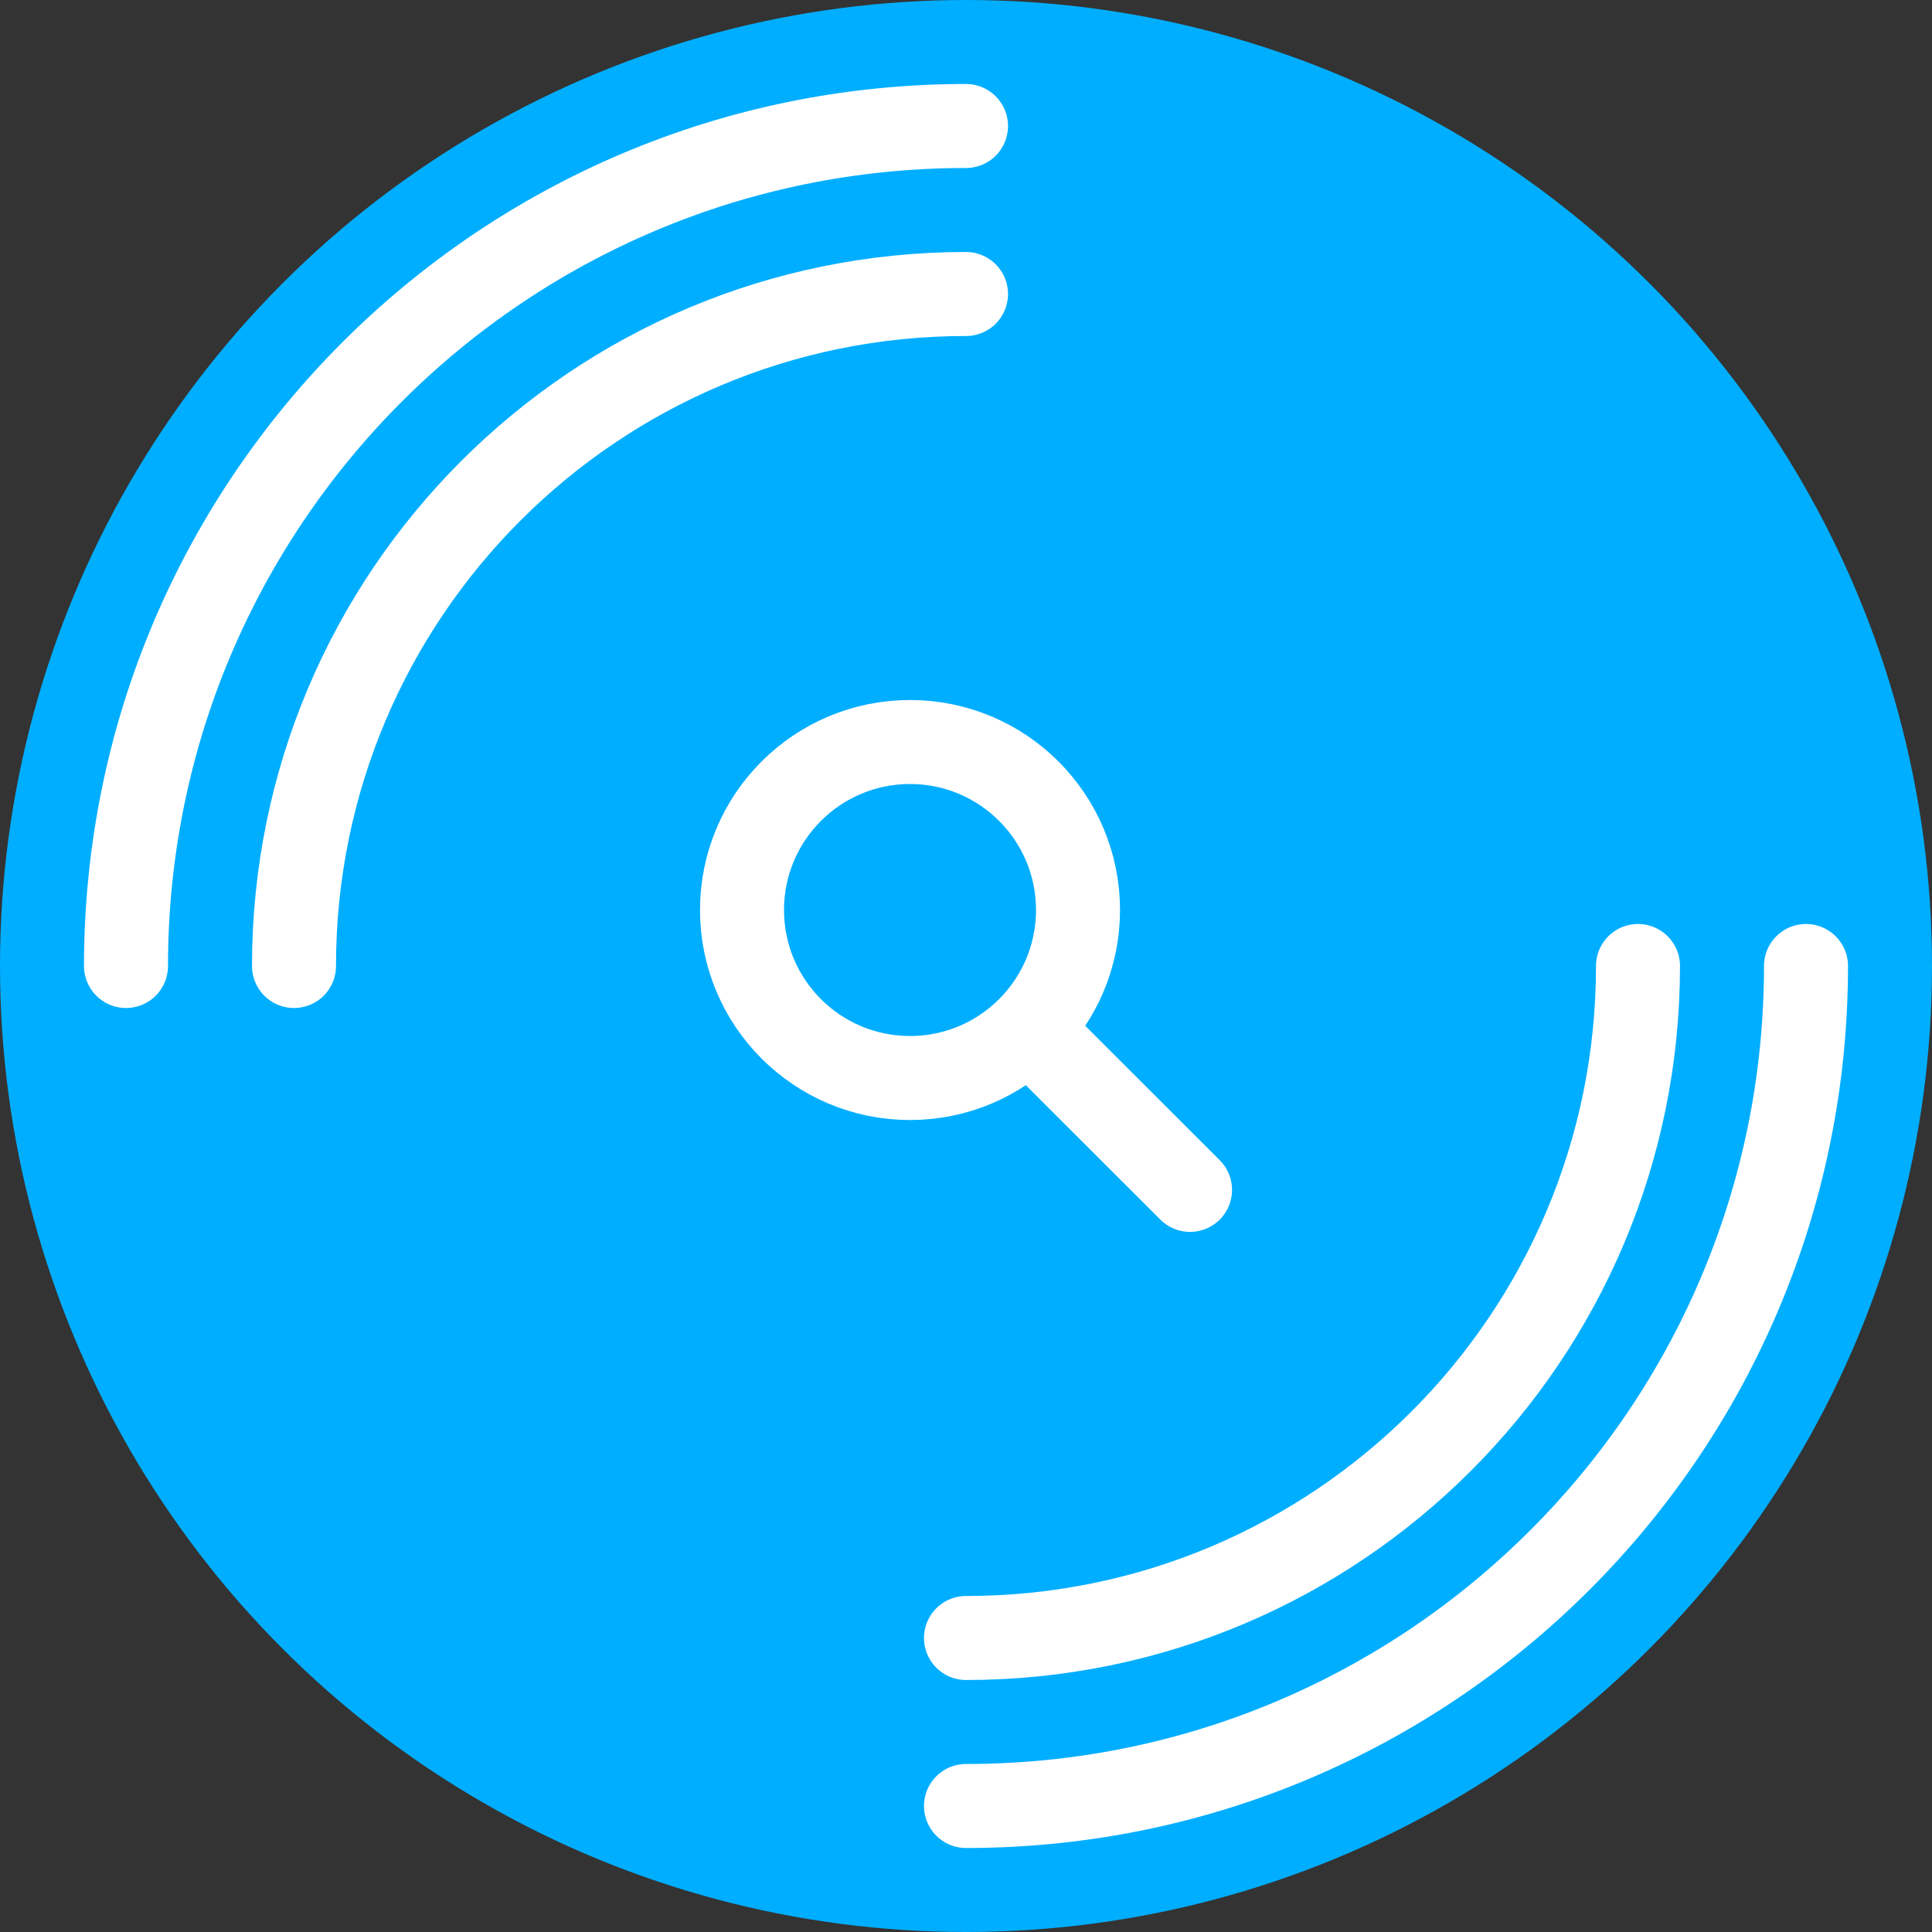
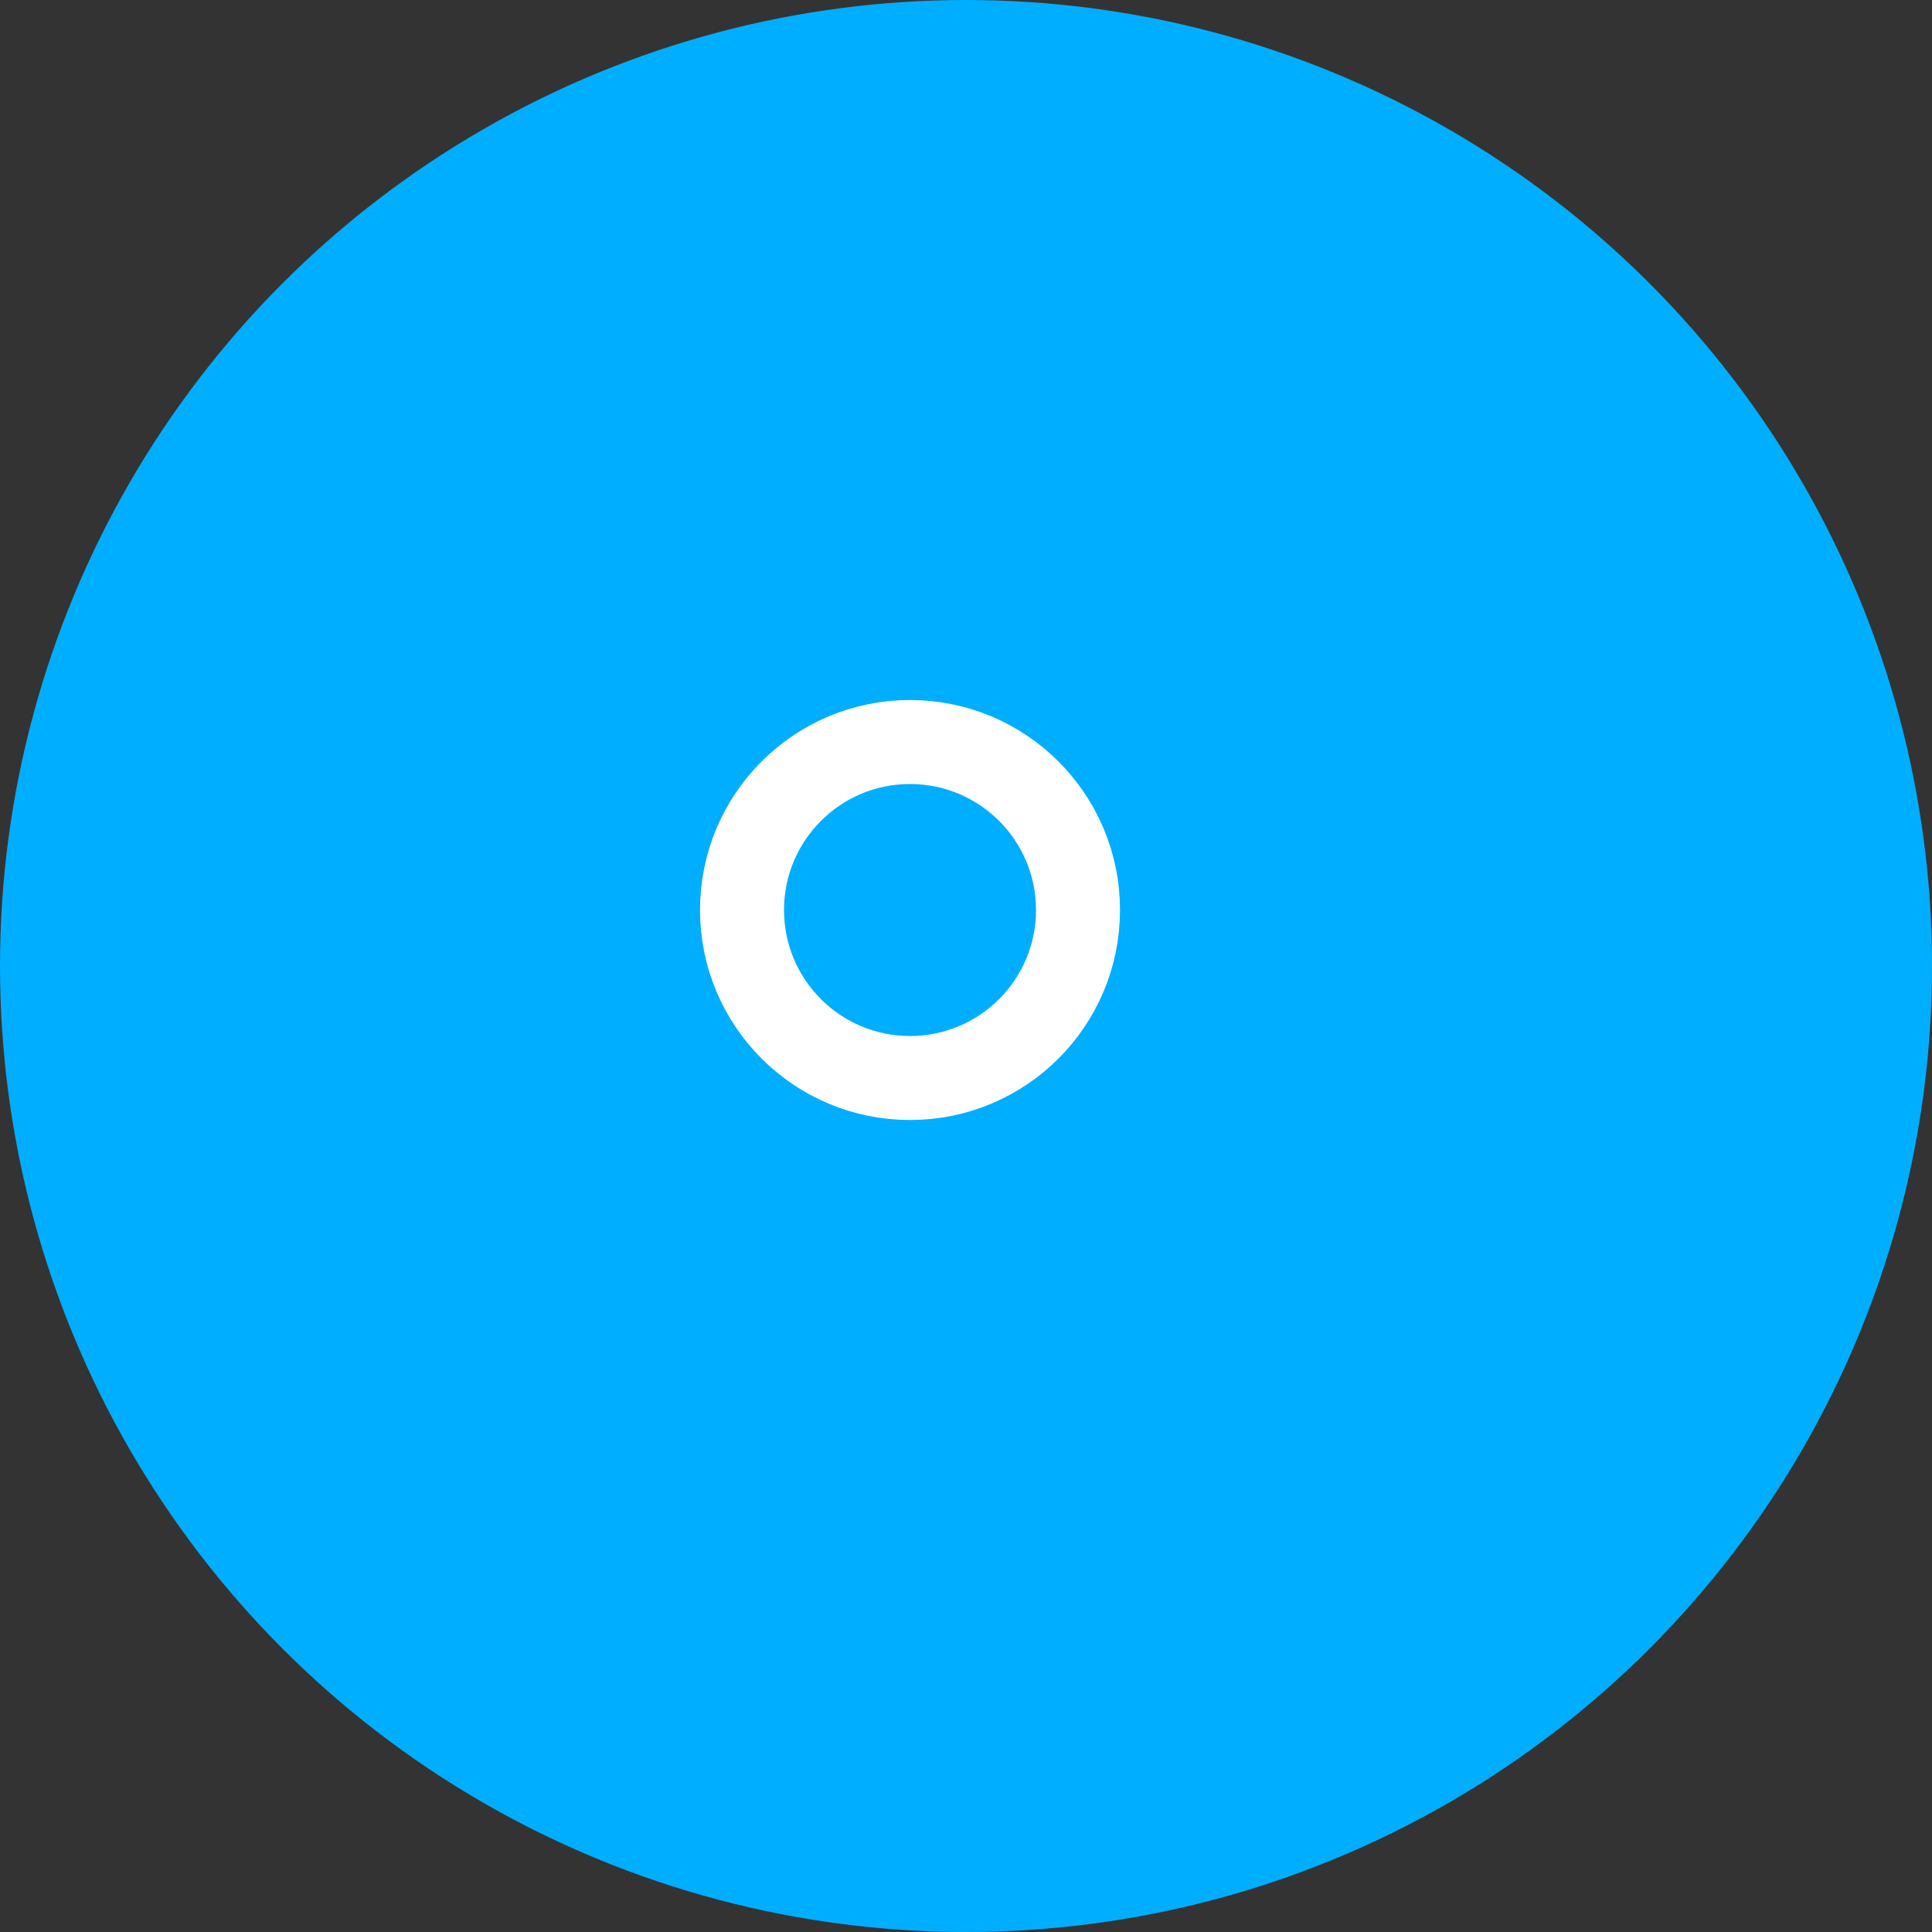
<svg xmlns="http://www.w3.org/2000/svg" width="46px" height="46px" viewBox="0 0 46 46" version="1.1">
  <rect x="0" y="0" width="46" height="46" fill="#333333" stroke="none" />
  <title>search-icon</title>
  <desc>Created with Sketch.</desc>
  <defs />
  <g id="Symbols" stroke="none" stroke-width="1" fill="none" fill-rule="evenodd">
    <g id="dt/header/Standard" transform="translate(-981, -37)">
      <g id="Group">
        <g transform="translate(136, 16)">
          <g id="searchbar" transform="translate(840, 16)">
            <g id="search-icon" transform="translate(5, 5)">
              <circle id="Path" fill="#00AEFF" cx="23" cy="23" r="23" />
-               <path d="M23,7 C14.163,7 7,14.163 7,23 M23,39 L23,39 C31.837,39 39,31.837 39,23 M23,3 C11.954,3 3,11.954 3,23 M23,43 L23,43 C34.046,43 43,34.046 43,23" id="Shine" stroke="#FFFFFF" stroke-width="2" stroke-linecap="round" stroke-linejoin="round" />
              <g id="icon/24/iconSearch/White" transform="translate(15, 15)">
                <rect id="boundingBox" fill="#FFFFFF" opacity="0" x="0" y="0" width="16" height="16" />
                <g id="icon" stroke-width="1" transform="translate(2.667, 2.667)" stroke="#FFFFFF" stroke-linecap="round" stroke-linejoin="round">
-                   <path d="M7,7 L10.667,10.664" id="Path" stroke-width="2" />
                  <circle id="Oval" stroke-width="2" cx="4" cy="4" r="4" />
                </g>
              </g>
            </g>
          </g>
        </g>
      </g>
    </g>
  </g>
</svg>